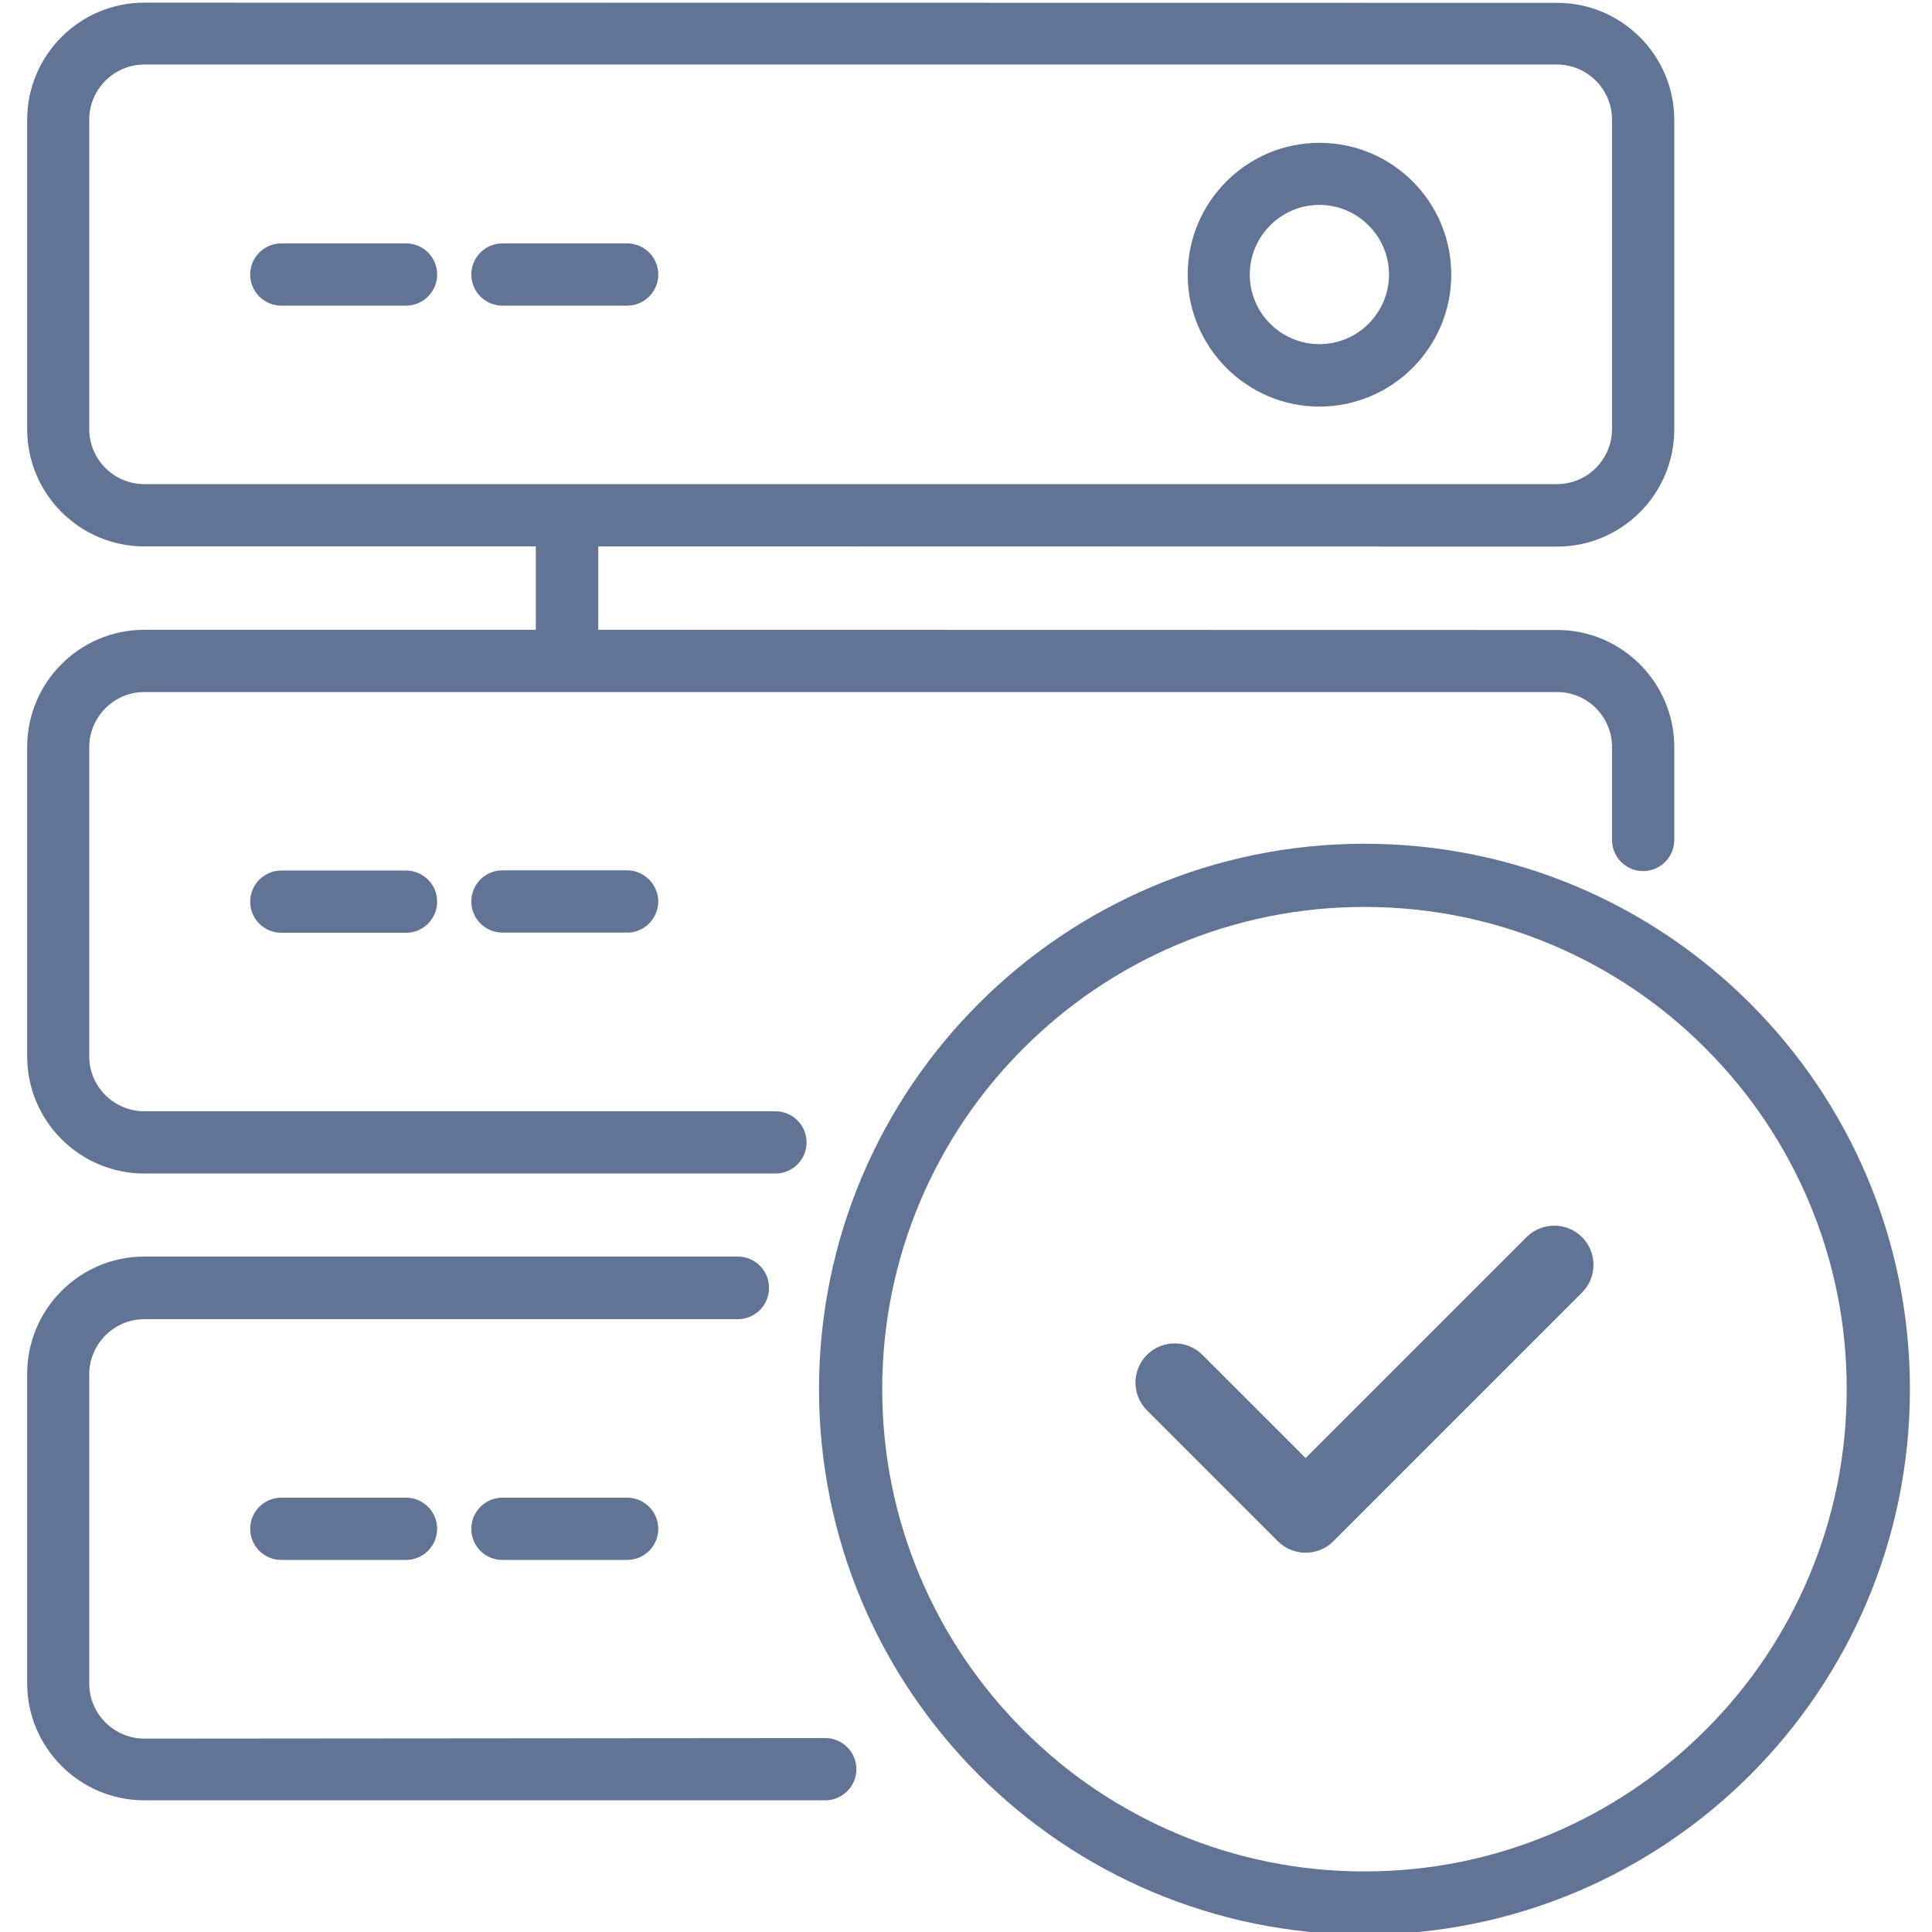
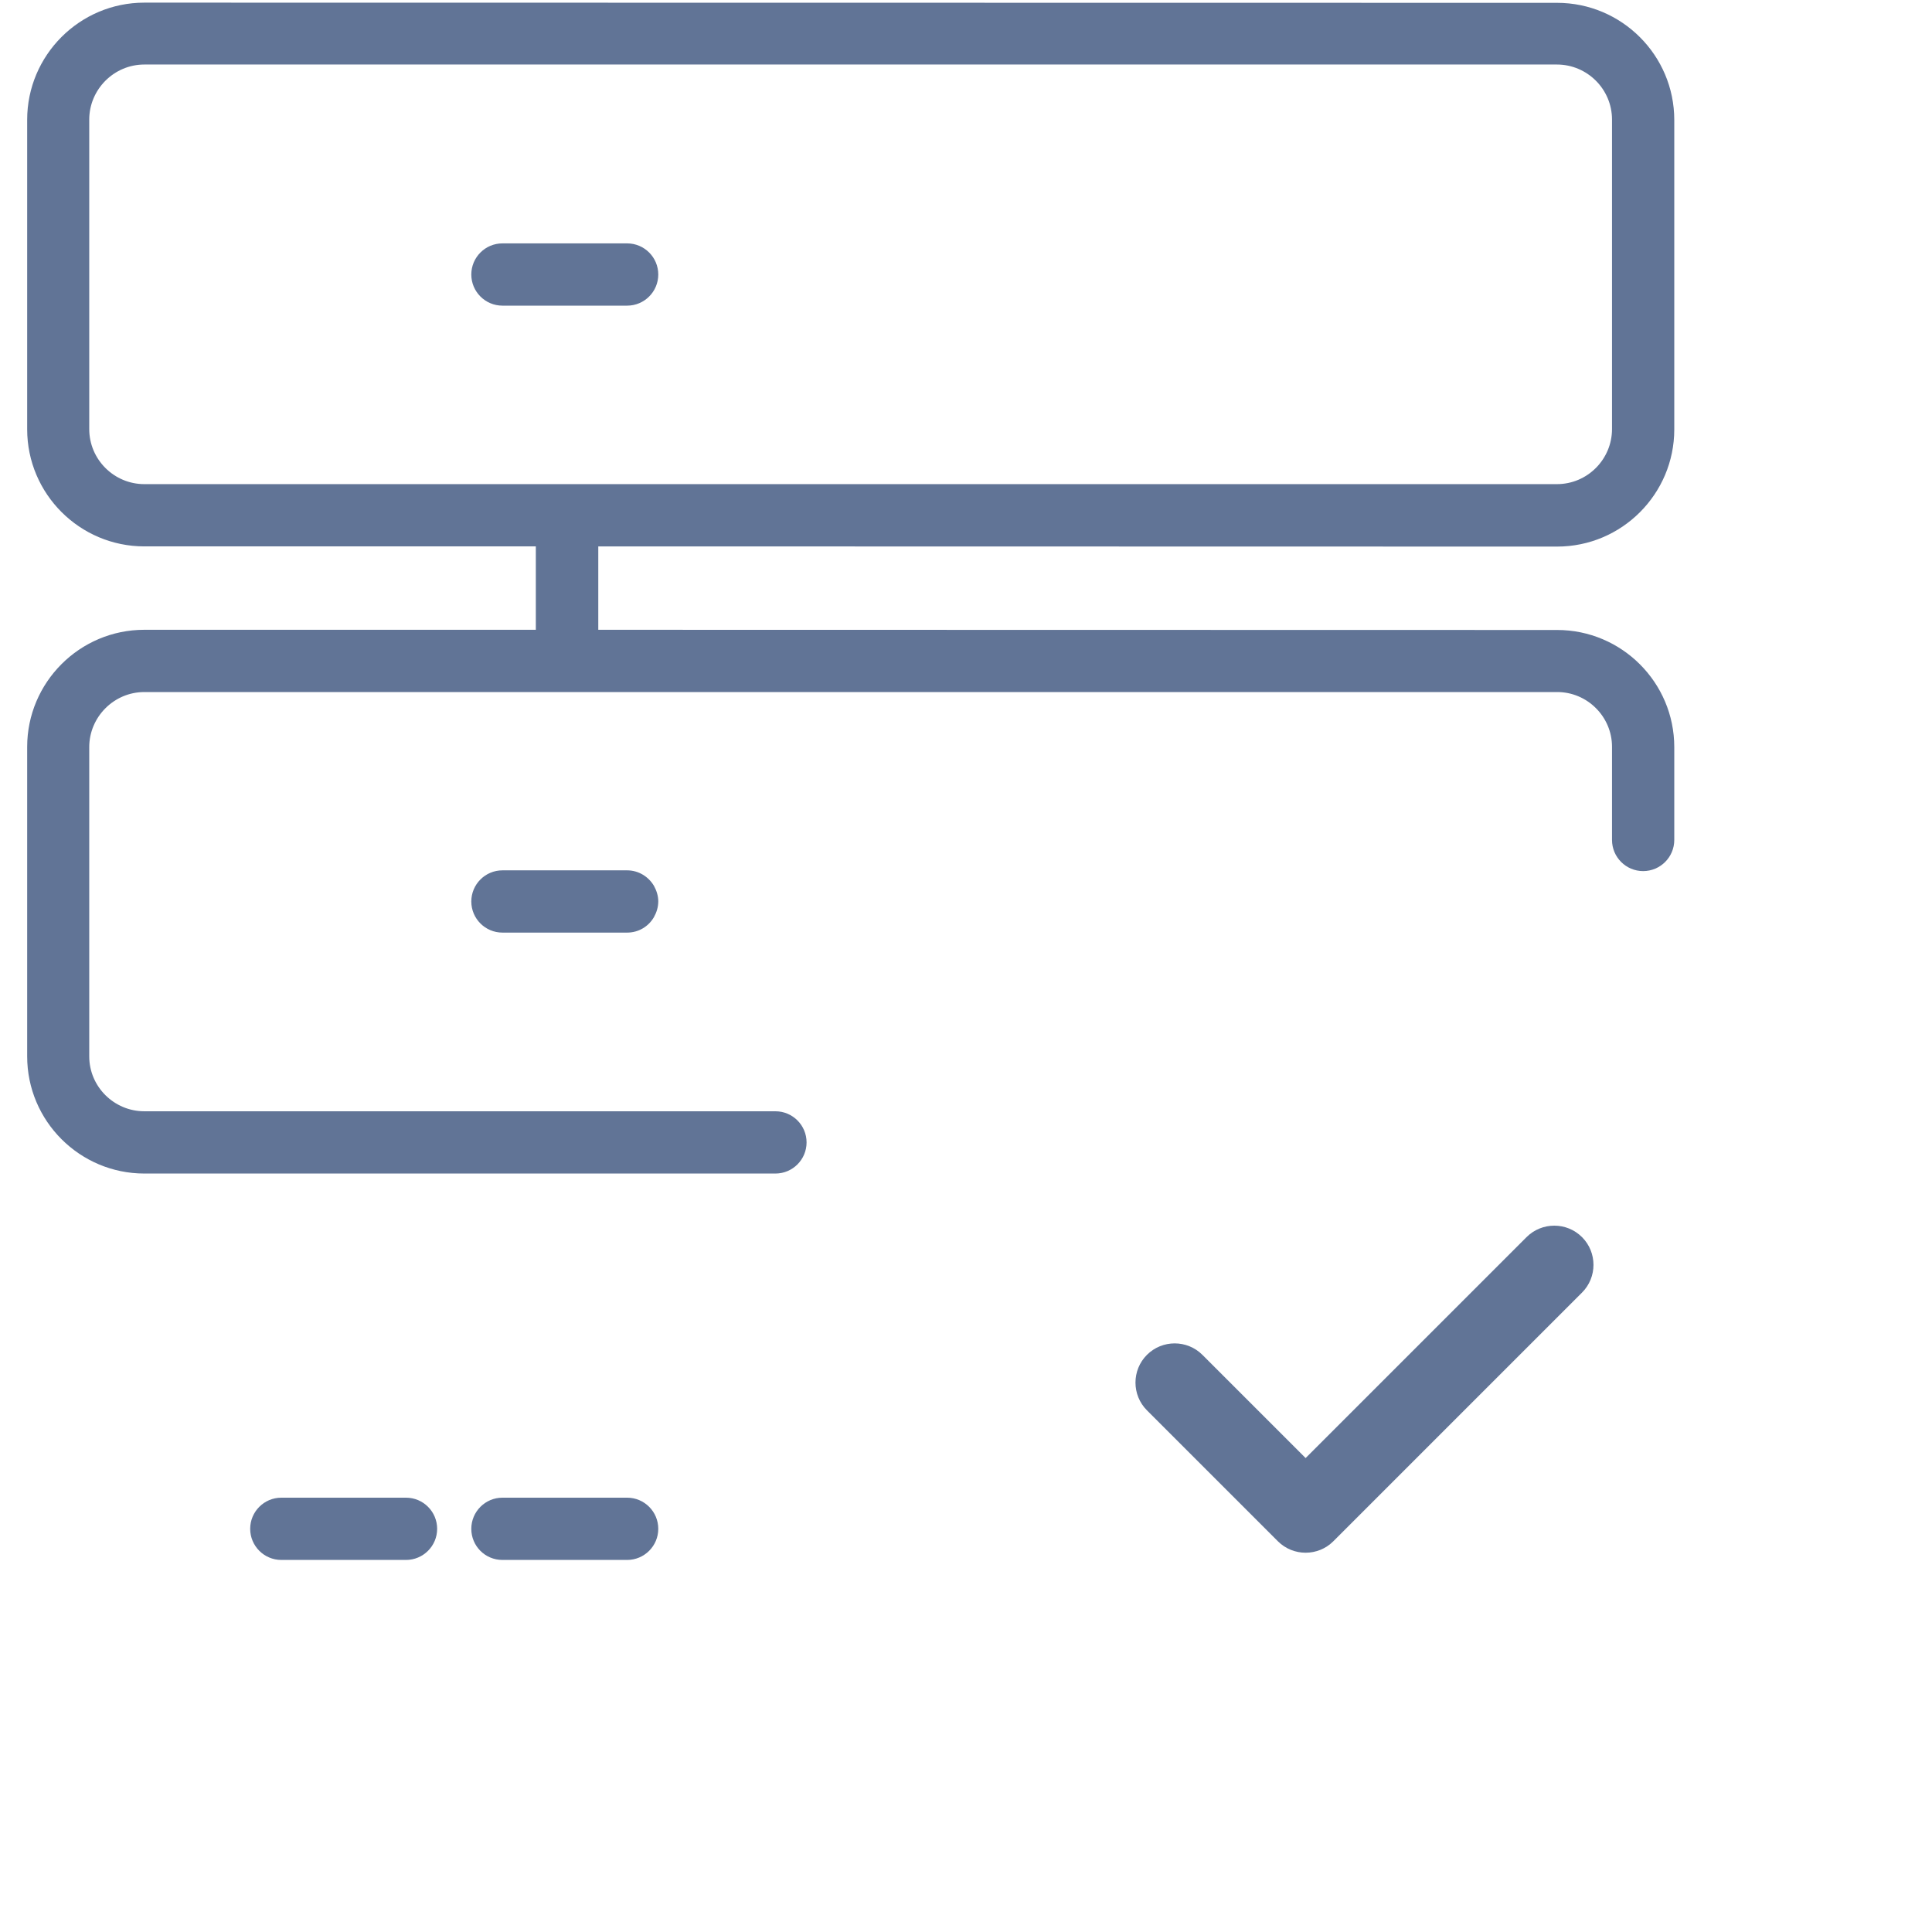
<svg xmlns="http://www.w3.org/2000/svg" version="1.1" x="0px" y="0px" viewBox="0 0 1024 1024" style="enable-background:new 0 0 1024 1024;" xml:space="preserve">
  <style type="text/css">
	.st0{fill:none;}
	.st1{fill:#617496;}
	.st2{fill-rule:evenodd;clip-rule:evenodd;fill:#617496;}
	.st3{fill:#FFFFFF;}
	.st4{fill:none;stroke:#617496;stroke-width:28.151;stroke-miterlimit:10;}
	.st5{display:none;}
	.st6{display:inline;opacity:0.1;fill:#FF8BF2;}
</style>
  <g id="Ebene_3">
</g>
  <g id="Ebene_1">
    <g>
      <g>
        <path class="st0" d="M854.4,227.4v-164c0-16.1-13.1-29.2-29.2-29.2H76.5c-16,0-29.2,13.1-29.2,29.2v164     c0,16.1,13.1,29.2,29.2,29.2h748.7C841.4,256.6,854.4,243.5,854.4,227.4z M215.2,162h-66.1c-9.1,0-16.5-7.4-16.5-16.5     c0-9.1,7.4-16.5,16.5-16.5h66.1c9.1,0,16.5,7.4,16.5,16.5C231.7,154.6,224.3,162,215.2,162z M332.4,162h-66.1     c-9.1,0-16.5-7.4-16.5-16.5c0-9.1,7.4-16.5,16.5-16.5h66.1c9.1,0,16.5,7.4,16.5,16.5C348.9,154.6,341.5,162,332.4,162z      M699.3,215.5c-38.5,0-69.8-31.4-69.8-69.9c0-38.5,31.3-69.9,69.8-69.9c38.5,0,69.9,31.3,69.9,69.9     C769.2,184.1,737.9,215.5,699.3,215.5z" />
        <path class="st0" d="M854.4,395.9c0-16-13.1-29.1-29.2-29H76.5c-16,0-29.2,13-29.2,29.1v164c0,16,13.1,29.1,29.2,29.1l351,0      M346.6,486.3c-2.9,4.9-8.2,8.2-14.2,8.2h-66.1c-9.1,0-16.5-7.4-16.5-16.5c0-9.1,7.4-16.5,16.5-16.5h66.1     c6.1,0,11.4,3.3,14.2,8.2v-7.8 M215.2,494.4h-66.1c-9.1,0-16.5-7.4-16.5-16.5c0-9.1,7.4-16.5,16.5-16.5h66.1     c9.1,0,16.5,7.4,16.5,16.5C231.7,487,224.3,494.4,215.2,494.4z" />
        <circle class="st0" cx="699.3" cy="145.5" r="36.9" />
        <path class="st0" d="M266.3,793.8h66.1c9.1,0,16.5,7.4,16.5,16.5c0,9.1-7.4,16.5-16.5,16.5h-66.1c-9.1,0-16.5-7.4-16.5-16.5     S257.1,793.8,266.3,793.8z M149.1,793.8h66.1c9.1,0,16.5,7.4,16.5,16.5c0,9.1-7.4,16.5-16.5,16.5h-66.1     c-9.1,0-16.5-7.4-16.5-16.5S140,793.8,149.1,793.8z" />
        <path class="st1" d="M76.5,589c-16,0-29.2-13-29.2-29.1V396c0-16,13.1-29.2,29.2-29.2h748.7c16-0.1,29.2,13,29.2,29v49.4     c0,9.1,7.4,16.5,16.5,16.5h0c9.1,0,16.5-7.4,16.5-16.5V396c0-34.3-27.9-62.1-62.1-62.1l-508.2-0.1v-44.2l508.2,0.1     c34.3,0,62.1-27.9,62.1-62.1v-164c0-34.3-27.9-62.1-62.1-62.1L76.5,1.4c-34.3,0-62.1,27.9-62.1,62.1v164     c0,34.3,27.9,62.1,62.1,62.1h207.5v44.2H76.5c-34.3,0-62.1,27.9-62.1,62.1v164c0,34.3,27.9,62.1,62.1,62.1H411     c9.1,0,16.5-7.4,16.5-16.5v0c0-9.1-7.4-16.5-16.5-16.5L76.5,589z M76.5,256.6c-16,0-29.2-13-29.2-29.2v-164     c0-16,13.1-29.2,29.2-29.2h748.7c16,0,29.2,13,29.2,29.2v164c0,16-13,29.2-29.2,29.2H76.5z" />
-         <path class="st1" d="M215.2,129h-66.1c-9.1,0-16.5,7.4-16.5,16.5c0,9.1,7.4,16.5,16.5,16.5h66.1c9.1,0,16.5-7.4,16.5-16.5     C231.7,136.4,224.3,129,215.2,129z" />
        <path class="st1" d="M332.4,129h-66.1c-9.1,0-16.5,7.4-16.5,16.5c0,9.1,7.4,16.5,16.5,16.5h66.1c9.1,0,16.5-7.4,16.5-16.5     C348.9,136.4,341.5,129,332.4,129z" />
-         <path class="st1" d="M699.3,75.7c-38.5,0-69.8,31.4-69.8,69.9c0,38.5,31.4,69.9,69.8,69.9c38.5,0,69.9-31.4,69.9-69.9     C769.2,106.9,737.9,75.7,699.3,75.7z M699.3,182.4c-20.3,0-36.9-16.5-36.9-36.9c0-20.3,16.6-36.9,36.9-36.9     c20.3,0,36.9,16.6,36.9,36.9C736.2,165.8,719.7,182.4,699.3,182.4z" />
-         <path class="st1" d="M215.2,461.4h-66.1c-9.1,0-16.5,7.4-16.5,16.5c0,9.1,7.4,16.5,16.5,16.5h66.1c9.1,0,16.5-7.4,16.5-16.5     C231.7,468.8,224.3,461.4,215.2,461.4z" />
        <path class="st1" d="M149.1,826.8h66.1c9.1,0,16.5-7.4,16.5-16.5c0-9.1-7.4-16.5-16.5-16.5h-66.1c-9.1,0-16.5,7.4-16.5,16.5     S140,826.8,149.1,826.8z" />
        <path class="st1" d="M266.3,826.8h66.1c9.1,0,16.5-7.4,16.5-16.5c0-9.1-7.4-16.5-16.5-16.5h-66.1c-9.1,0-16.5,7.4-16.5,16.5     S257.1,826.8,266.3,826.8z" />
        <path class="st1" d="M346.6,469.5c-2.9-4.9-8.2-8.2-14.2-8.2h-66.1c-9.1,0-16.5,7.4-16.5,16.5c0,9.1,7.4,16.5,16.5,16.5h66.1     c6.1,0,11.4-3.3,14.2-8.2c1.4-2.5,2.3-5.3,2.3-8.4C348.9,474.9,348,472,346.6,469.5z" />
        <g>
-           <path class="st1" d="M76.5,921.5c-16,0-29.2-13.1-29.2-29.2V728.4c0-16,13.1-29.2,29.2-29.2h314.5c9.2,0,16.6-7.4,16.6-16.6l0,0      c0-9.2-7.4-16.6-16.6-16.6l-314.5,0c-34.3,0-62.1,27.9-62.1,62.2v163.9c0,34.3,27.9,62.1,62.1,62.1h360.9      c9.1,0,16.5-7.4,16.5-16.5v0c0-9.1-7.4-16.5-16.5-16.5L76.5,921.5z" />
-         </g>
+           </g>
      </g>
      <g>
        <g>
-           <path class="st1" d="M723.2,447.2c-159.6,0-289.1,129.4-289.1,289.1s129.4,289.1,289.1,289.1s289.1-129.4,289.1-289.1      S882.9,447.2,723.2,447.2z M822.7,971.8c-31.5,13.3-64.9,20.1-99.5,20.1s-68-6.8-99.5-20.1c-30.4-12.9-57.8-31.3-81.2-54.8      c-23.5-23.5-41.9-50.8-54.8-81.2c-13.3-31.5-20.1-64.9-20.1-99.5s6.8-68,20.1-99.5c12.9-30.4,31.3-57.8,54.8-81.2      c23.5-23.5,50.8-41.9,81.2-54.8c31.5-13.3,64.9-20.1,99.5-20.1s68,6.8,99.5,20.1c30.4,12.9,57.8,31.3,81.2,54.8      c23.5,23.5,41.9,50.8,54.8,81.2c13.3,31.5,20.1,64.9,20.1,99.5s-6.8,68-20.1,99.5c-12.9,30.4-31.3,57.8-54.8,81.2      C880.4,940.5,853.1,958.9,822.7,971.8z" />
-         </g>
+           </g>
        <path class="st2" d="M706.7,816.9c-8.1,8.1-21.3,8.1-29.4,0l-69.4-69.4c-8.1-8.1-8.1-21.3,0-29.4c8.1-8.1,21.3-8.1,29.4,0     l54.7,54.7l117.1-117.1c8.1-8.1,21.3-8.1,29.4,0c8.1,8.1,8.1,21.3,0,29.4L706.7,816.9z" />
      </g>
    </g>
  </g>
  <g id="Ebene_2" class="st5">
</g>
</svg>